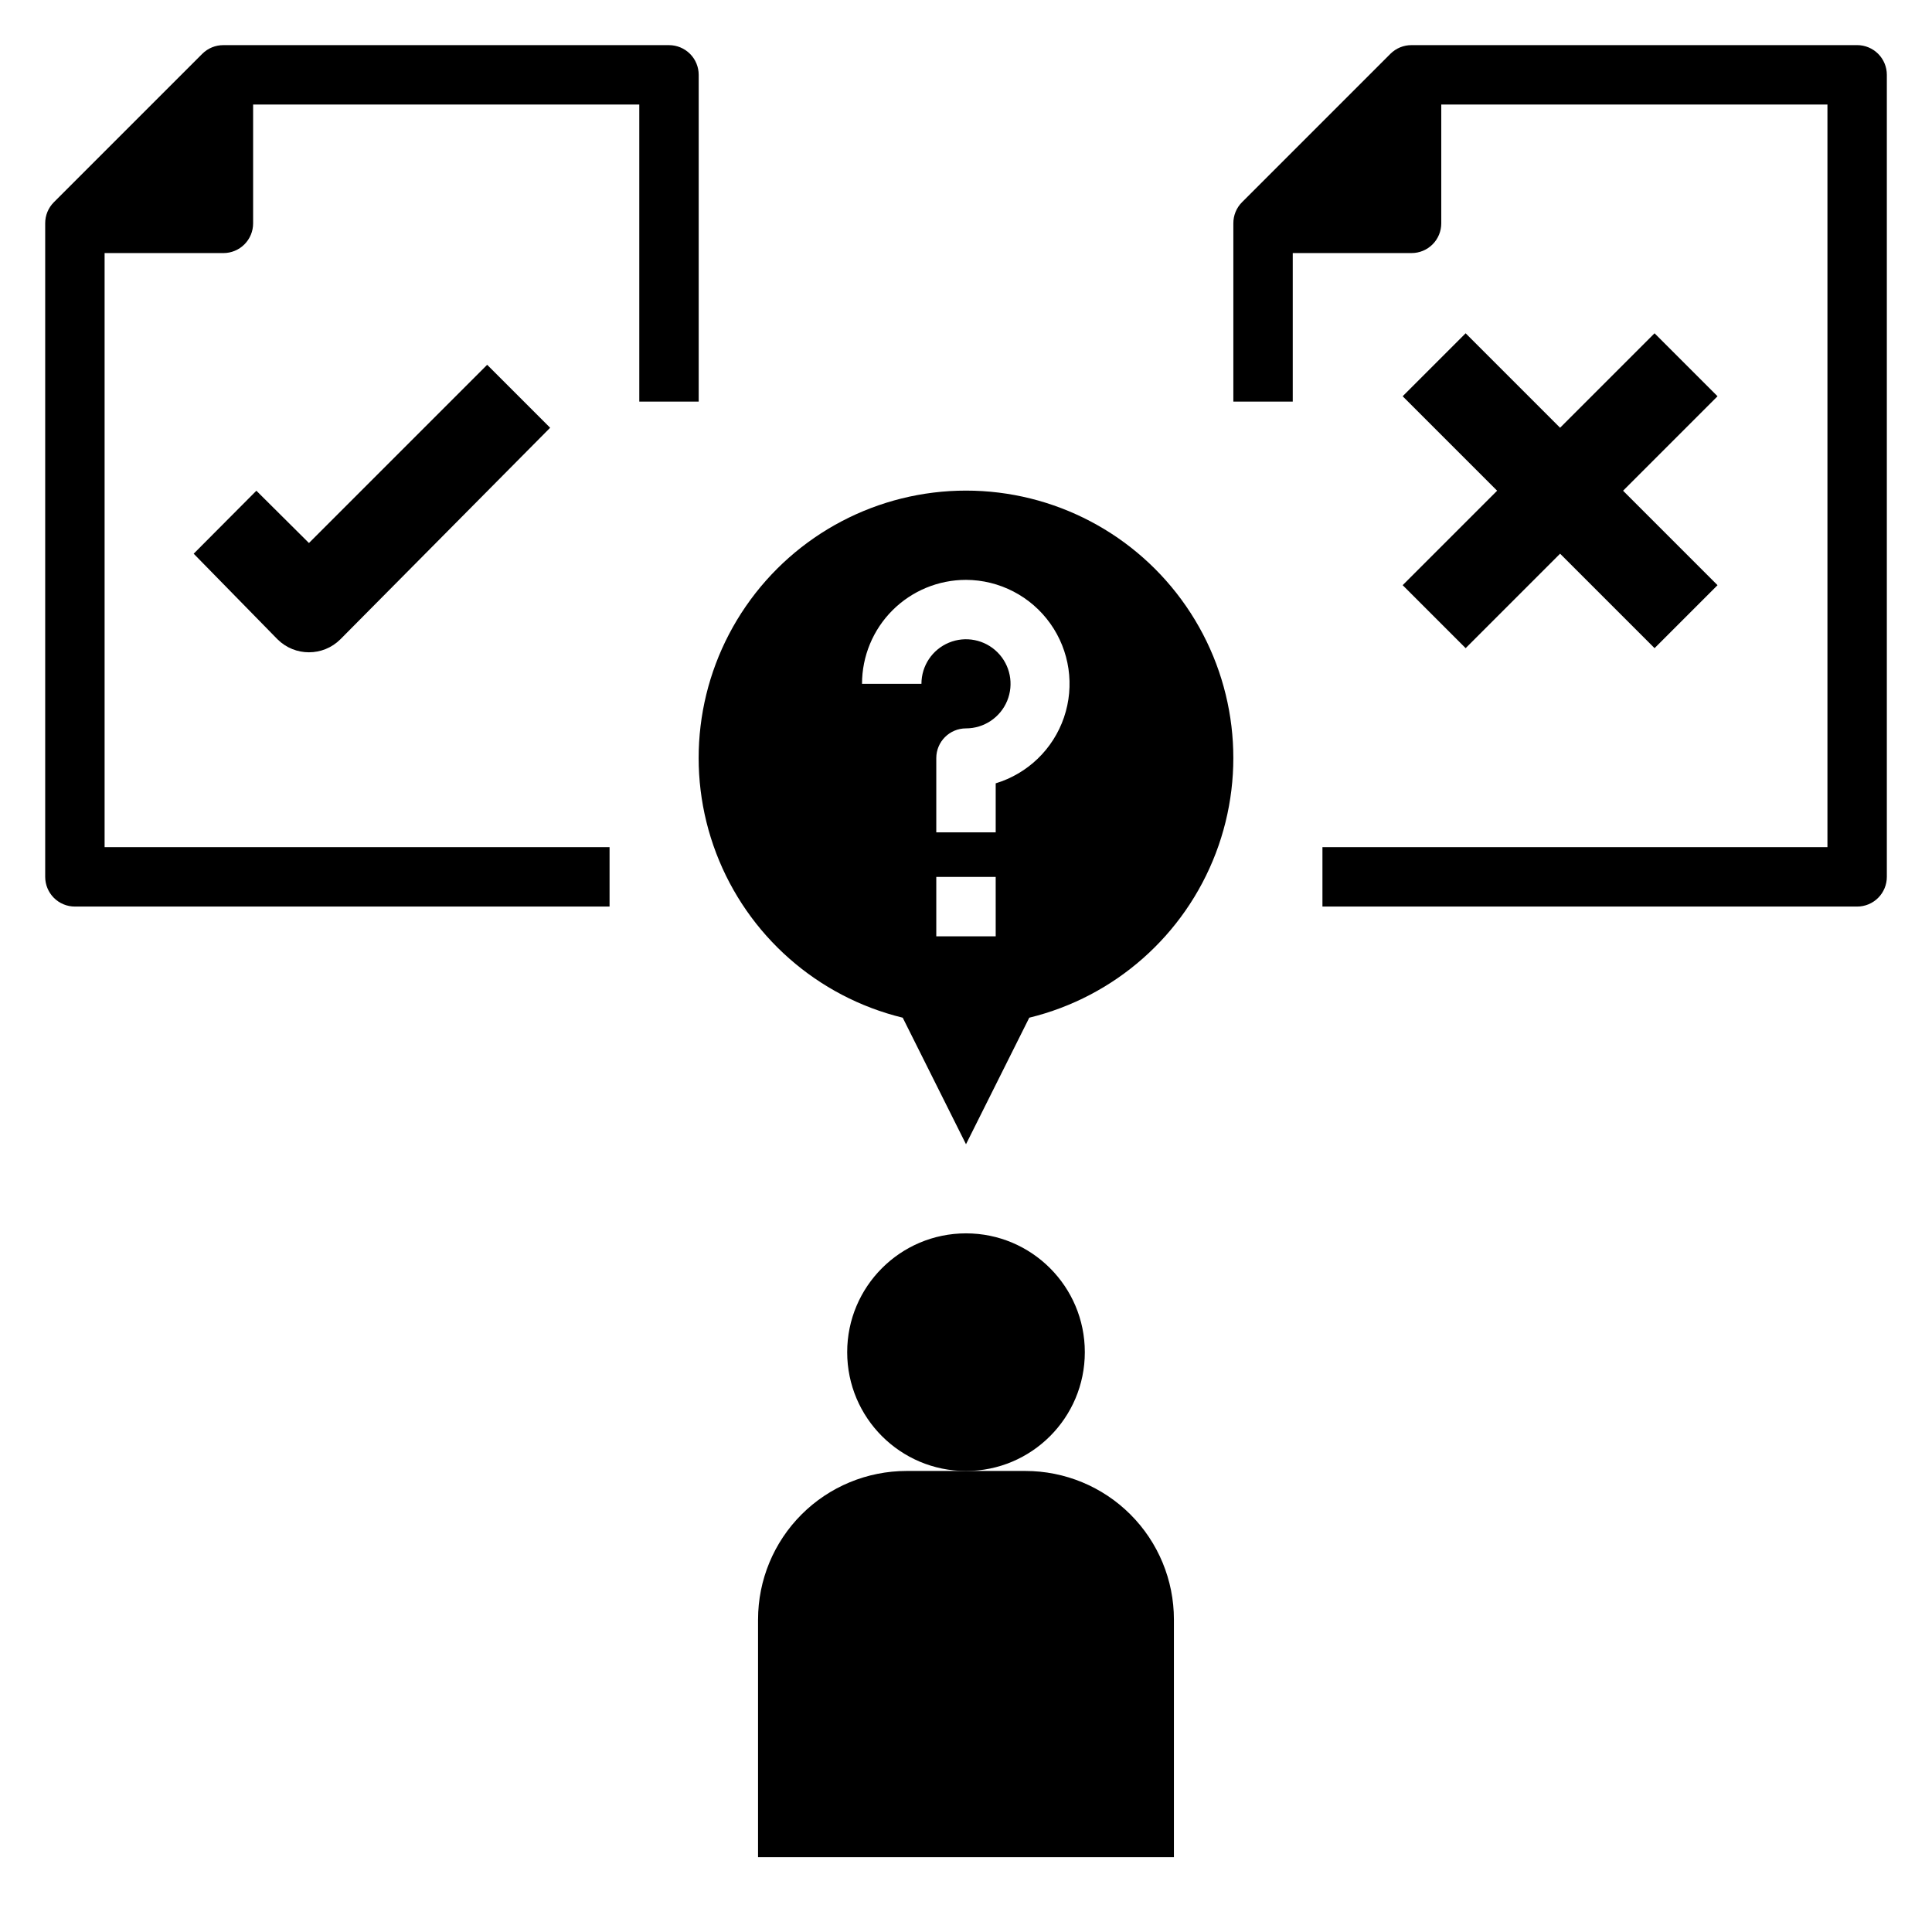
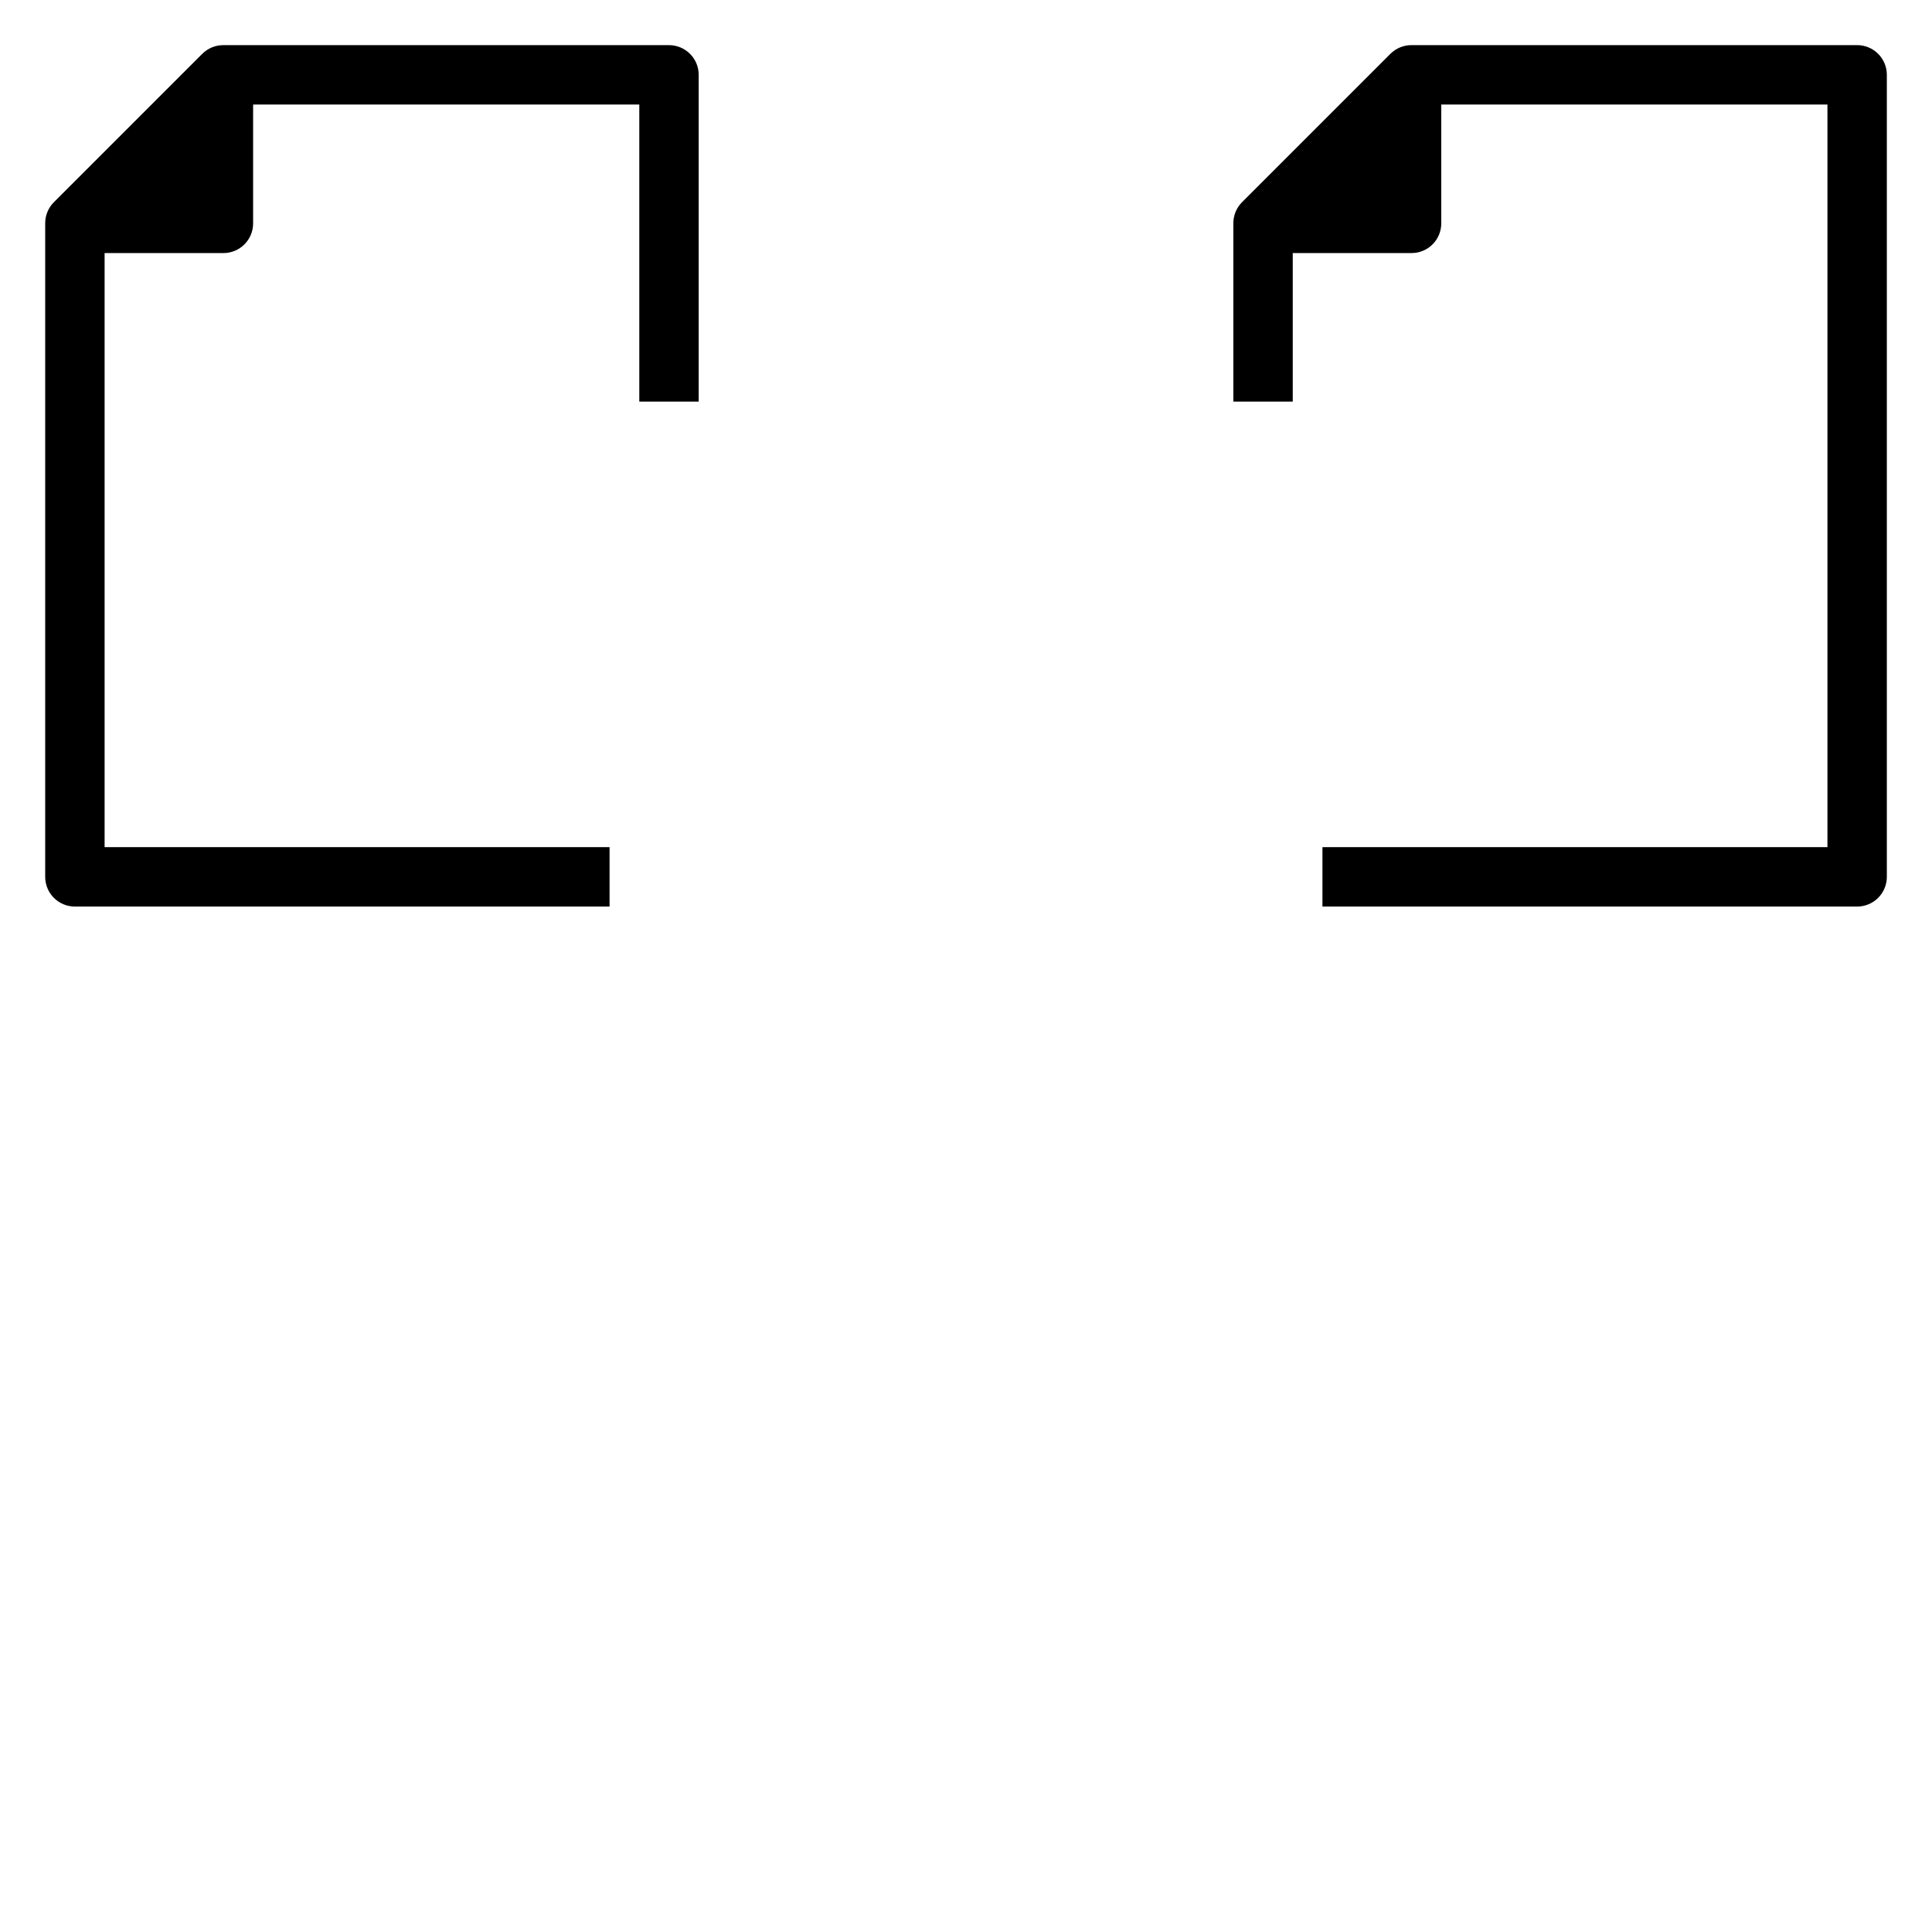
<svg xmlns="http://www.w3.org/2000/svg" fill="#000000" width="800px" height="800px" version="1.1" viewBox="144 144 512 512">
  <g>
-     <path d="m431.49 502.34c0 17.391-14.098 31.488-31.488 31.488s-31.488-14.098-31.488-31.488c0-17.391 14.098-31.488 31.488-31.488s31.488 14.098 31.488 31.488" />
-     <path d="m344.89 573.18v62.977h110.21v-62.977c0-10.441-4.144-20.449-11.527-27.832-7.383-7.383-17.395-11.527-27.832-11.527h-31.488c-10.438 0-20.449 4.144-27.832 11.527-7.379 7.383-11.527 17.391-11.527 27.832z" />
-     <path d="m383.23 413.7 16.77 33.535 16.766-33.535c22.645-5.516 41.129-21.816 49.43-43.59 8.305-21.777 5.367-46.246-7.852-65.438-13.223-19.195-35.039-30.656-58.344-30.656-23.309 0-45.121 11.461-58.344 30.656-13.223 19.191-16.16 43.66-7.856 65.438 8.305 21.773 26.785 38.074 49.43 43.59zm24.641-21.57h-15.746v-15.742h15.742zm-7.871-94.461c8.871 0.031 17.184 4.34 22.332 11.566 5.148 7.227 6.5 16.488 3.633 24.887-2.867 8.398-9.602 14.898-18.094 17.469v12.988h-15.746v-19.68c0-4.348 3.527-7.871 7.875-7.871 4.773 0 9.078-2.879 10.906-7.289 1.828-4.414 0.82-9.492-2.559-12.871-3.375-3.375-8.457-4.387-12.867-2.559-4.414 1.828-7.289 6.133-7.289 10.91h-15.746c0-7.309 2.902-14.316 8.07-19.484 5.168-5.164 12.176-8.066 19.484-8.066z" />
-     <path d="m532.41 315.77 25.031-25.035 25.035 25.035 16.688-16.691-25.031-25.031 25.031-25.035-16.688-16.688-25.035 25.035-25.031-25.035-16.688 16.688 25.031 25.035-25.031 25.031z" />
    <path d="m636.16 155.96h-118.08c-2.09-0.012-4.102 0.809-5.59 2.285l-39.359 39.359c-1.473 1.484-2.293 3.496-2.281 5.59v47.23h15.742v-39.359h31.488c2.09 0 4.09-0.828 5.566-2.305 1.477-1.477 2.305-3.481 2.305-5.566v-31.488h102.34v196.8h-133.83v15.742h141.7c2.086 0 4.09-0.828 5.566-2.305 1.477-1.477 2.305-3.481 2.305-5.566v-212.55c0-2.086-0.828-4.09-2.305-5.566-1.477-1.473-3.481-2.305-5.566-2.305z" />
-     <path d="m211.94 274.05-16.613 16.688 22.199 22.672c4.613 4.606 12.082 4.606 16.691 0l55.574-56.047-16.688-16.688-47.23 47.23z" />
    <path d="m163.84 384.25h141.7v-15.742h-133.82v-157.44h31.488c2.086 0 4.09-0.828 5.566-2.305s2.305-3.481 2.305-5.566v-31.488h102.34v78.719h15.742v-86.594c0-2.086-0.828-4.09-2.305-5.566-1.477-1.473-3.477-2.305-5.566-2.305h-118.08c-2.094-0.012-4.106 0.809-5.59 2.285l-39.359 39.359c-1.477 1.484-2.297 3.496-2.285 5.59v173.18c0 2.086 0.832 4.09 2.305 5.566 1.477 1.477 3.481 2.305 5.566 2.305z" />
  </g>
</svg>